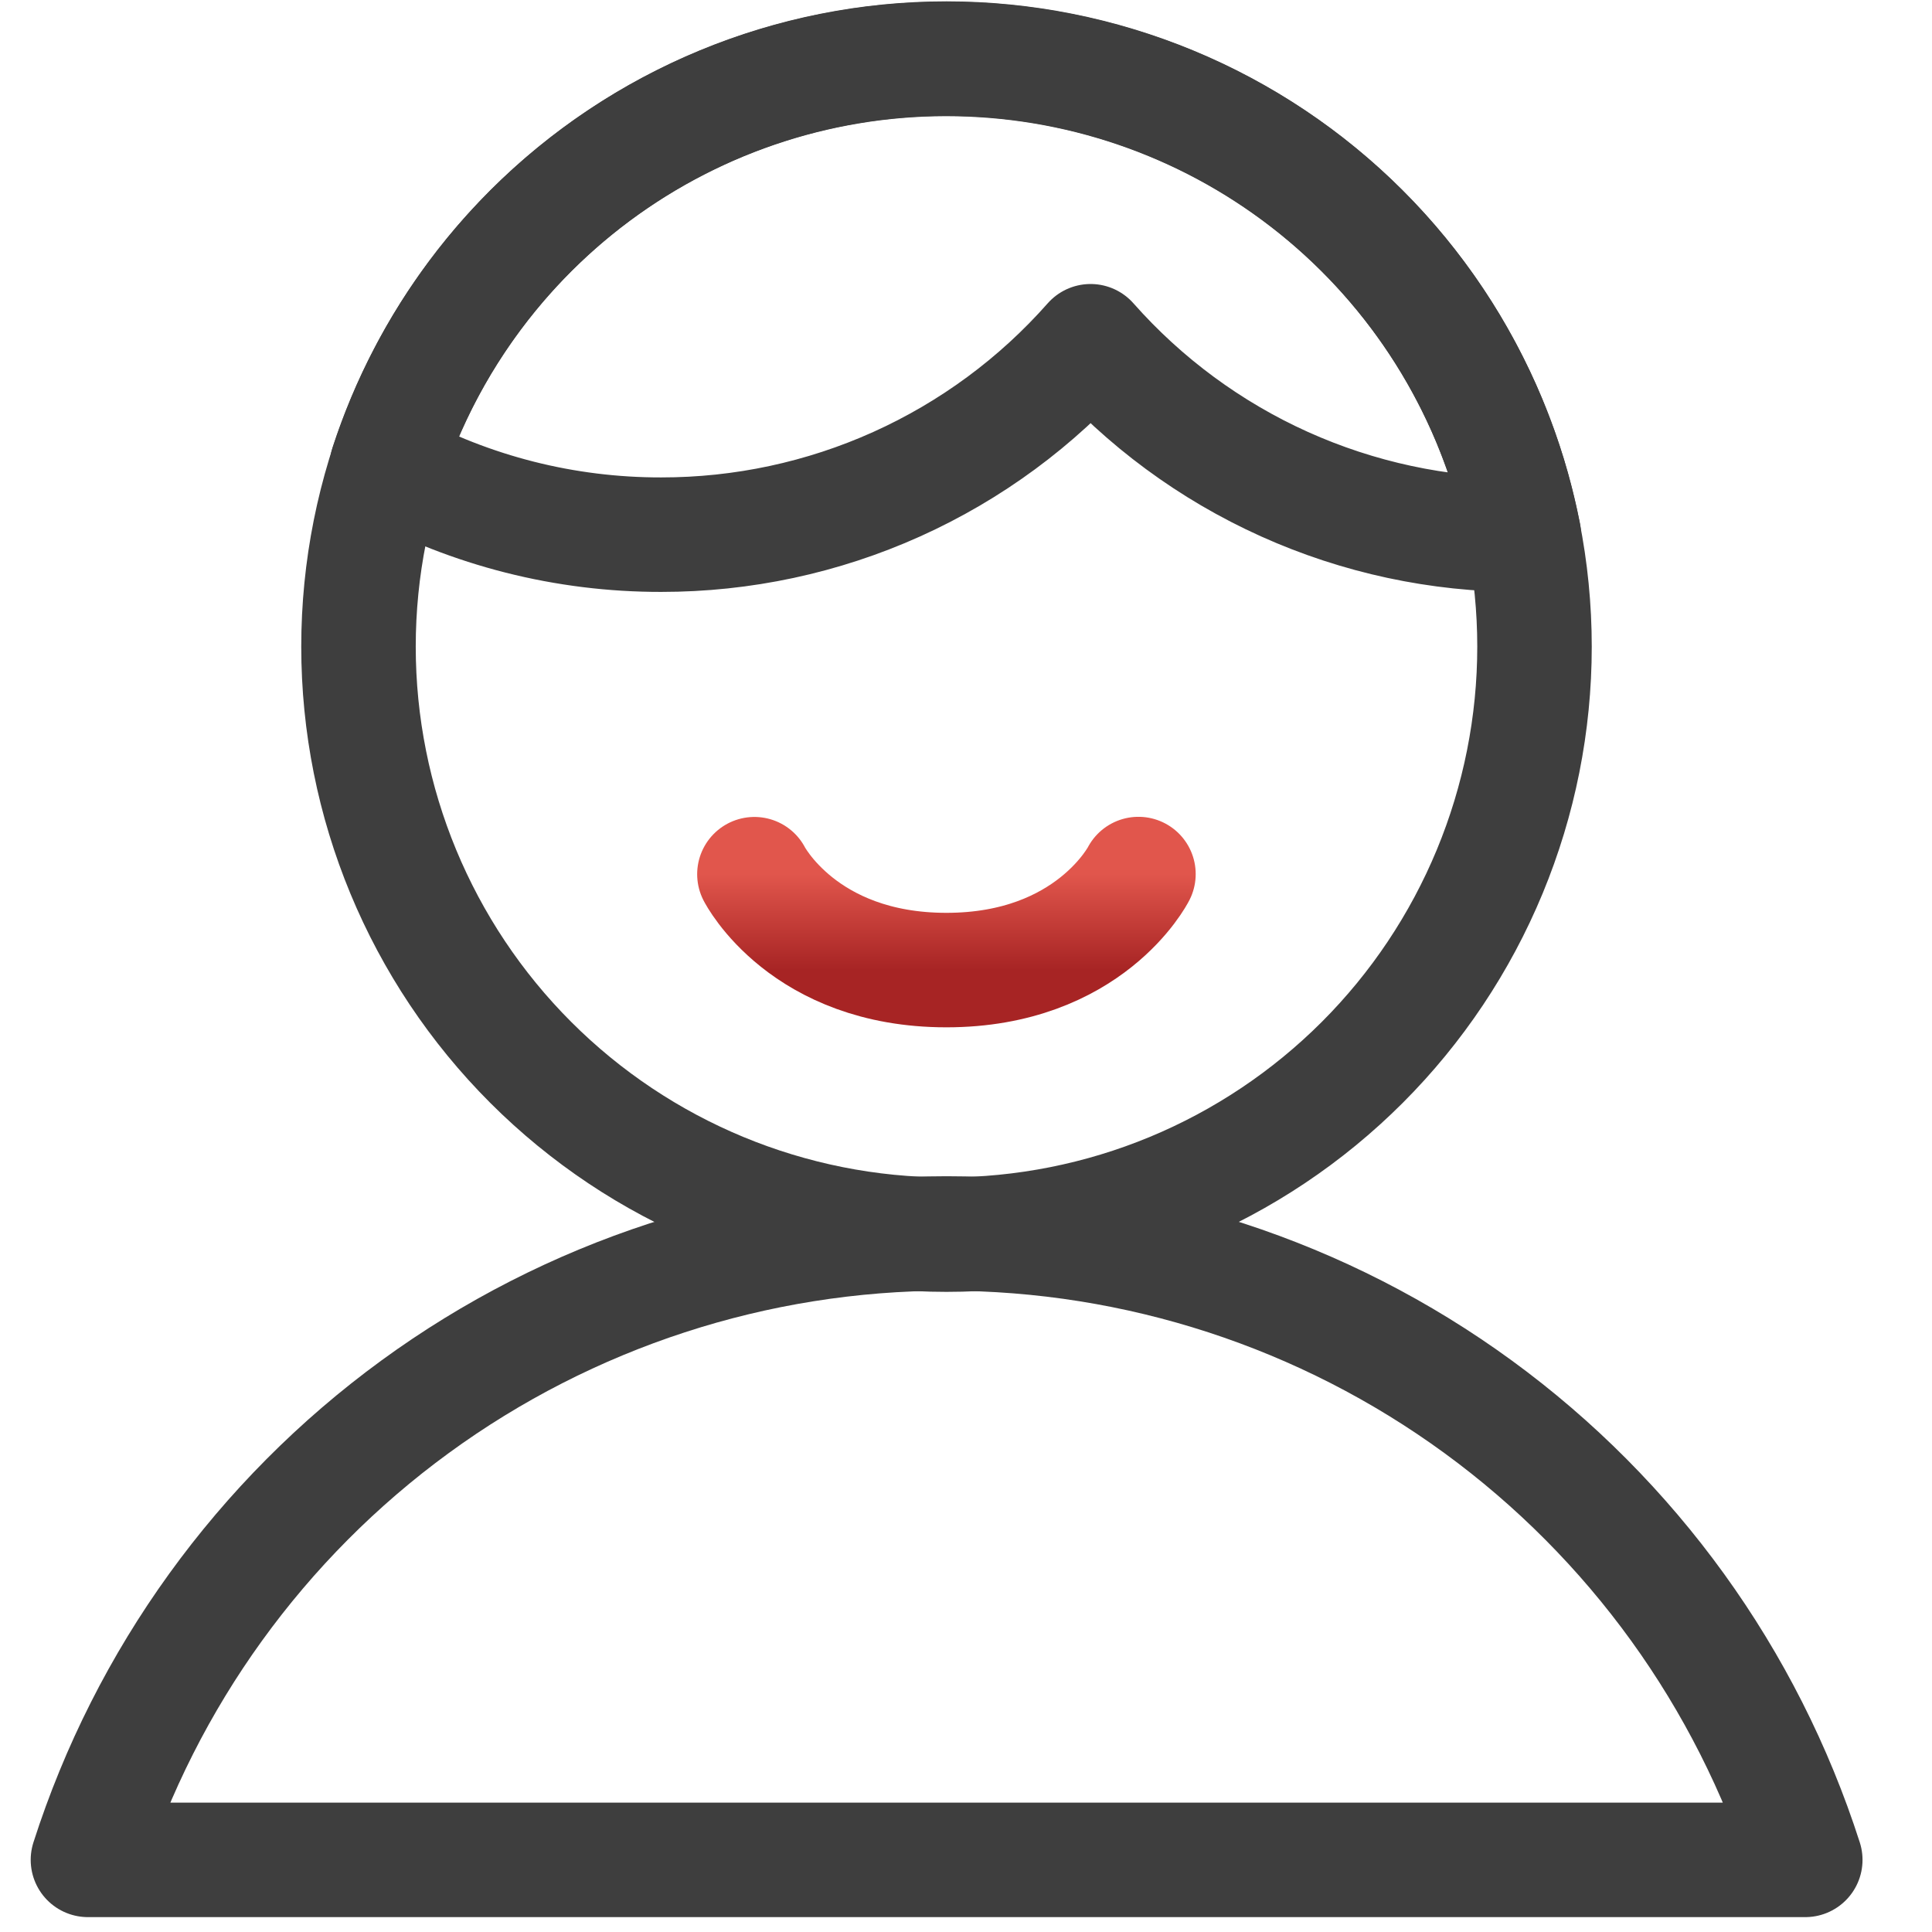
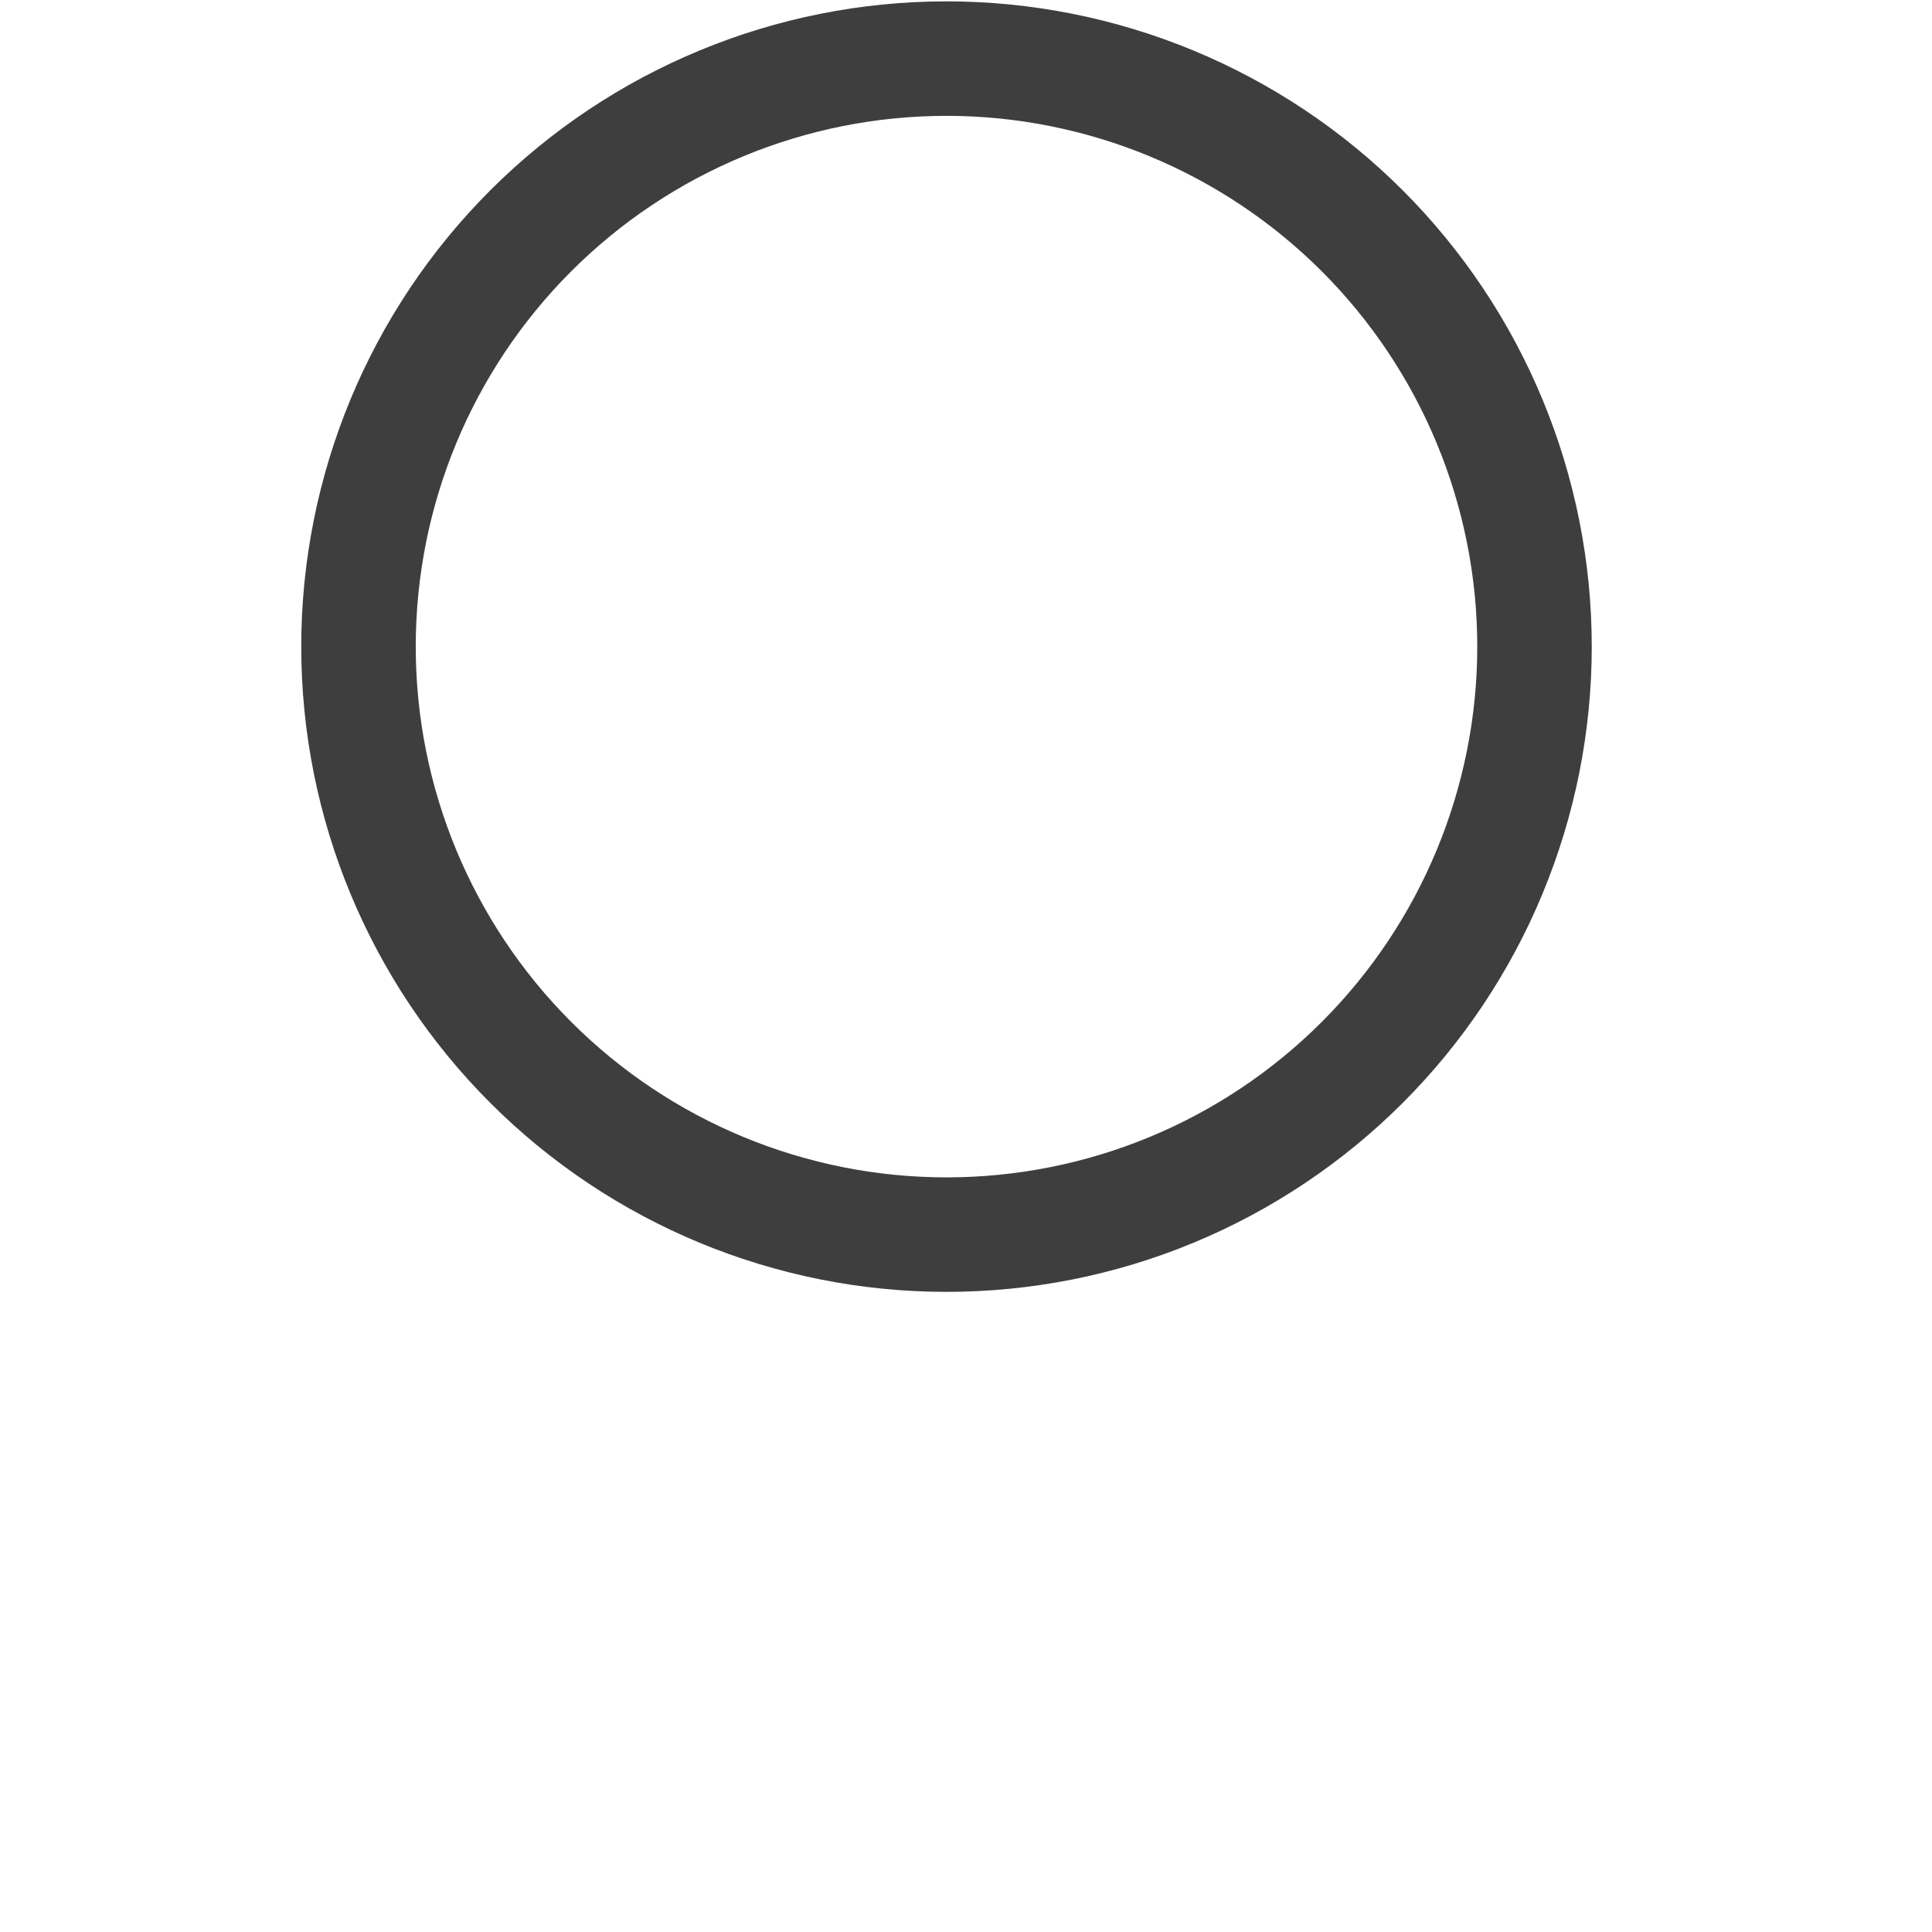
<svg xmlns="http://www.w3.org/2000/svg" width="27" height="27" viewBox="0 0 27 27" fill="none">
-   <path d="M25.229 25.992C24.413 23.45 22.812 21.233 20.655 19.659C18.499 18.086 15.898 17.238 13.229 17.238C10.559 17.238 7.958 18.086 5.802 19.659C3.645 21.233 2.044 23.45 1.229 25.992H25.229Z" stroke="#3E3E3E" stroke-width="1.6" stroke-linecap="round" stroke-linejoin="round" />
  <path d="M13.227 17.254C14.306 17.254 15.375 17.042 16.372 16.629C17.369 16.216 18.275 15.61 19.038 14.847C19.801 14.084 20.406 13.178 20.819 12.181C21.232 11.184 21.445 10.116 21.445 9.037C21.445 7.958 21.232 6.889 20.819 5.892C20.406 4.895 19.801 3.989 19.038 3.226C18.275 2.463 17.369 1.858 16.372 1.445C15.375 1.032 14.306 0.819 13.227 0.819C11.048 0.819 8.958 1.685 7.417 3.226C5.876 4.767 5.01 6.857 5.01 9.037C5.01 11.216 5.876 13.306 7.417 14.847C8.958 16.388 11.048 17.254 13.227 17.254Z" stroke="#3E3E3E" stroke-width="1.6" stroke-linecap="round" stroke-linejoin="round" />
-   <path d="M15.91 12.215C15.91 12.215 15.228 13.557 13.226 13.557C11.226 13.557 10.543 12.217 10.543 12.217" stroke="url(#paint0_linear_171_4329)" stroke-width="1.6" stroke-linecap="round" stroke-linejoin="round" />
-   <path d="M21.296 7.472H21.241C20.107 7.473 18.985 7.232 17.95 6.766C16.916 6.3 15.992 5.619 15.241 4.769C14.49 5.62 13.566 6.301 12.531 6.767C11.496 7.233 10.374 7.473 9.239 7.472C7.901 7.474 6.584 7.141 5.408 6.501C5.972 4.769 7.095 3.273 8.6 2.248C10.106 1.223 11.909 0.727 13.728 0.839C15.546 0.95 17.275 1.661 18.645 2.862C20.015 4.062 20.947 5.684 21.296 7.472Z" stroke="#3E3E3E" stroke-width="1.6" stroke-linecap="round" stroke-linejoin="round" />
  <defs>
    <linearGradient id="paint0_linear_171_4329" x1="13.226" y1="12.215" x2="13.226" y2="13.557" gradientUnits="userSpaceOnUse">
      <stop stop-color="#E1564C" />
      <stop offset="1" stop-color="#A72424" />
    </linearGradient>
  </defs>
</svg>